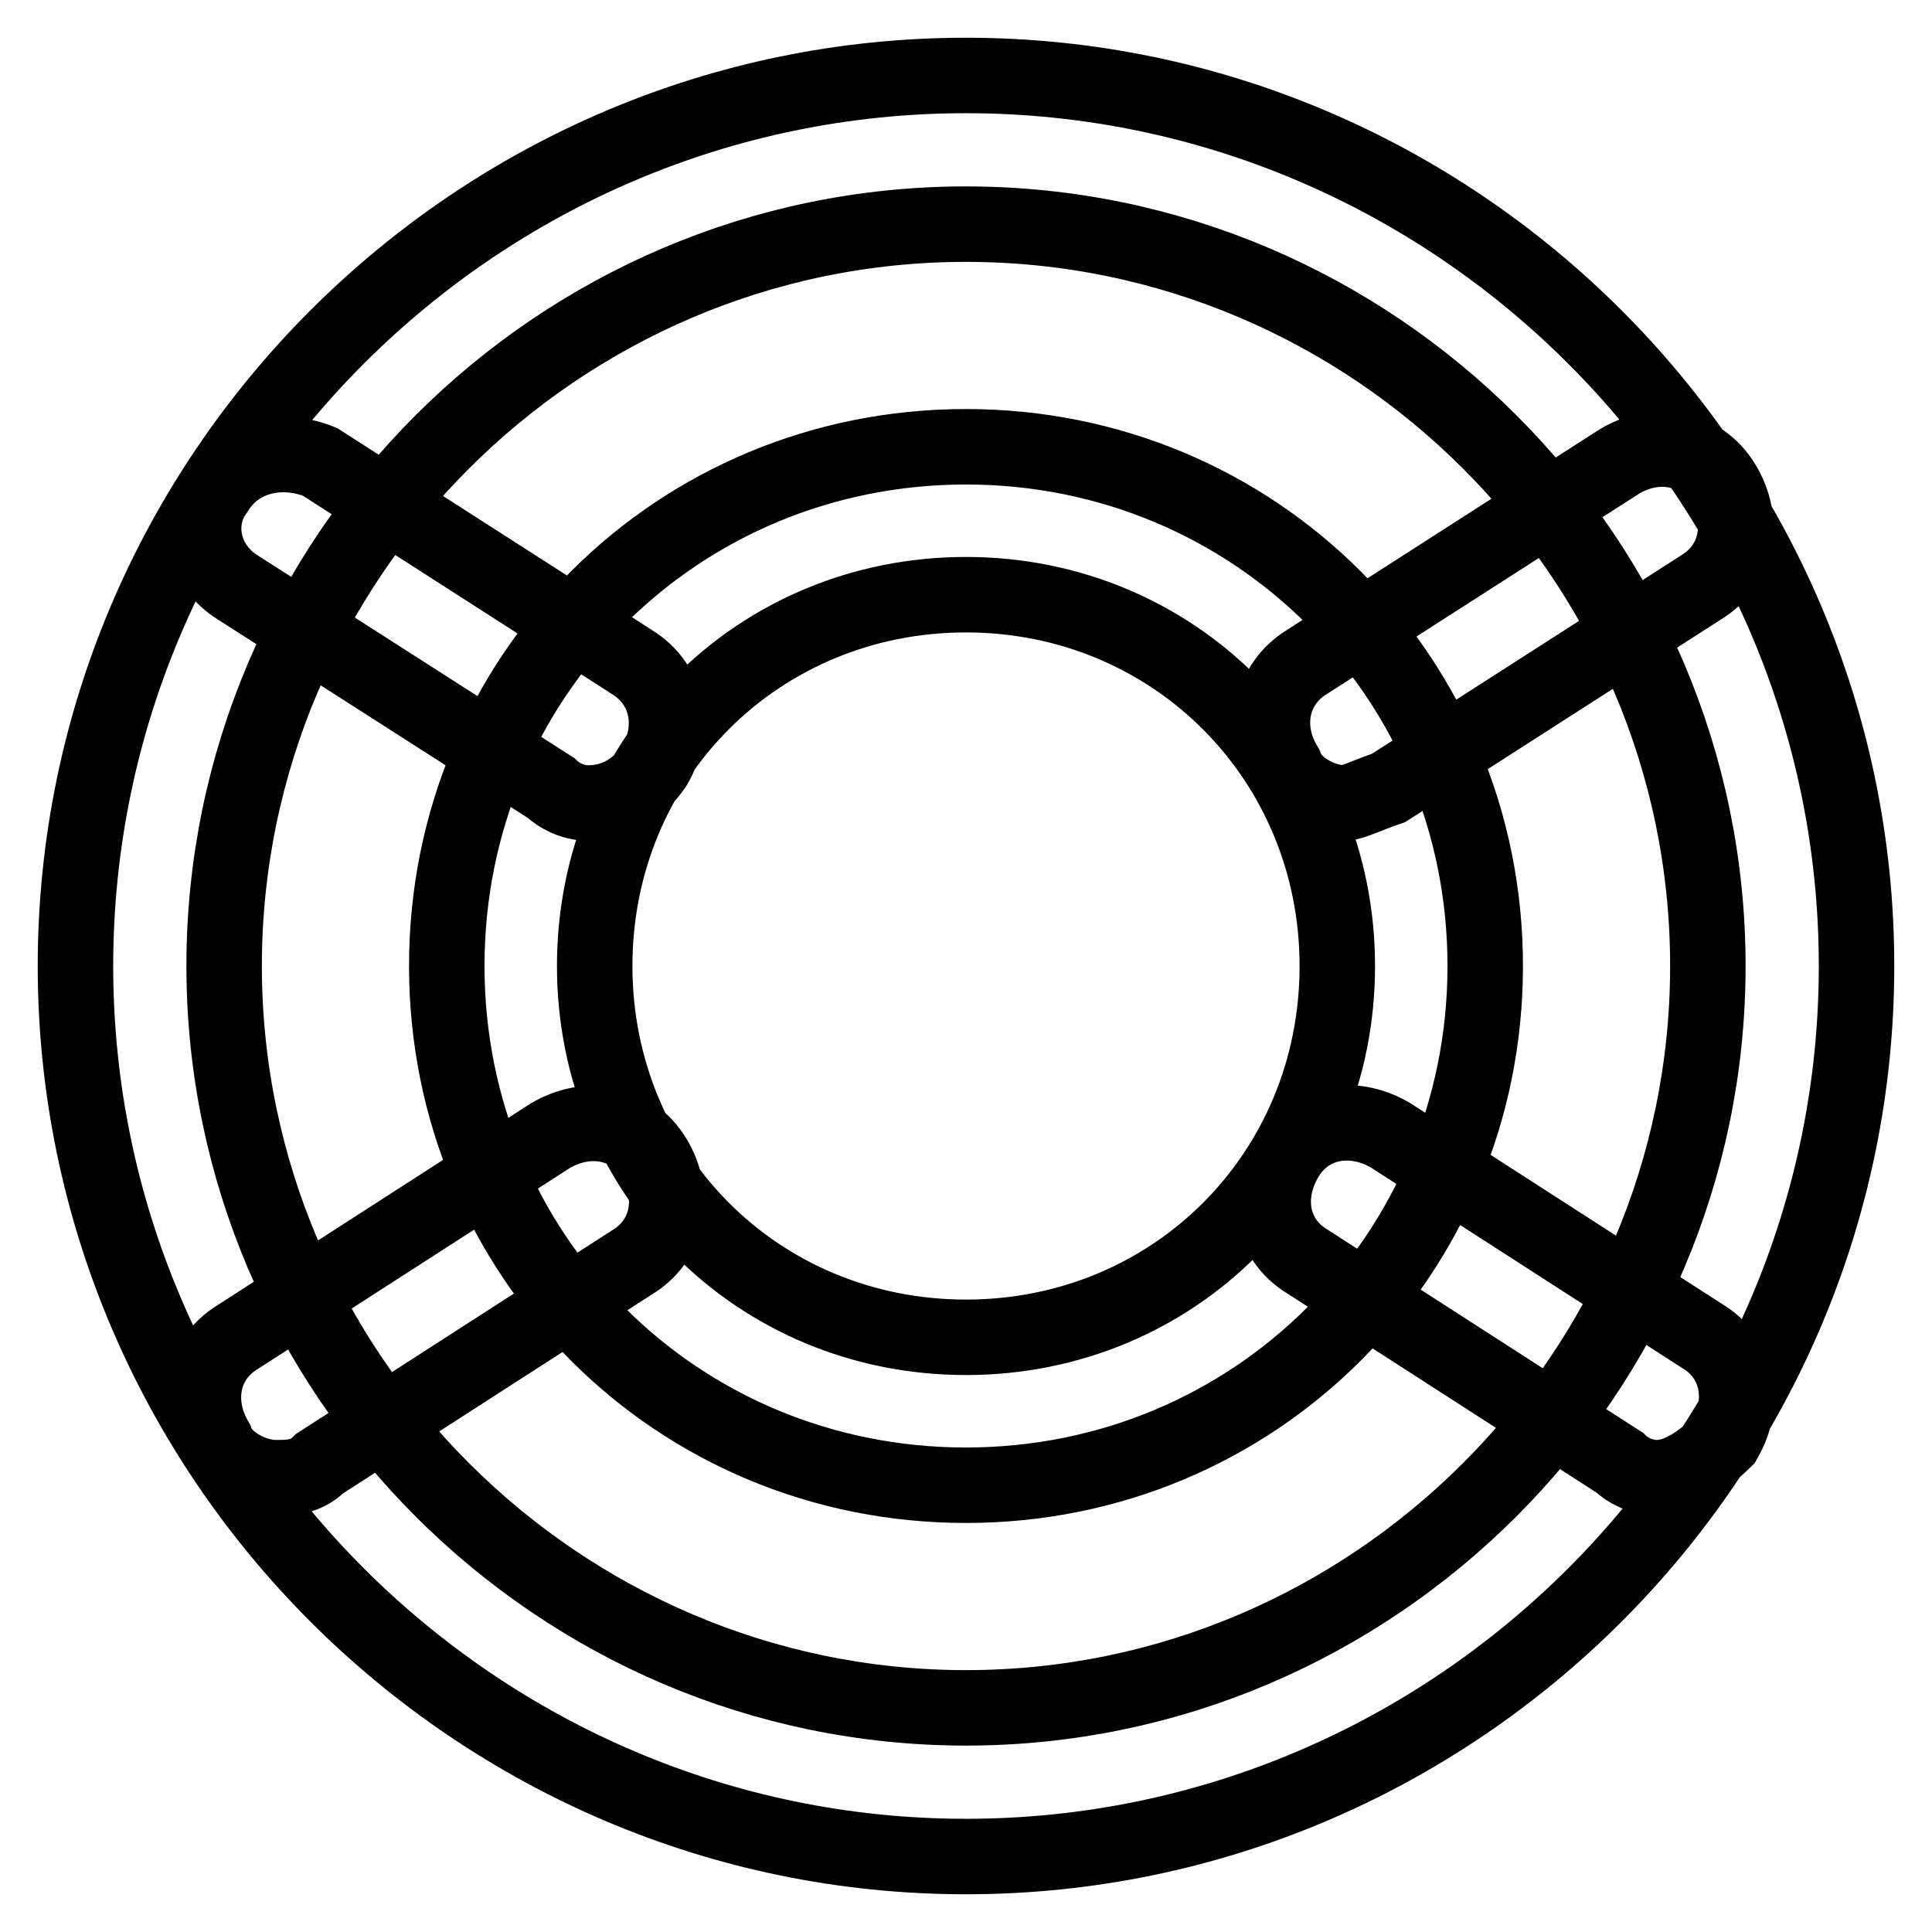
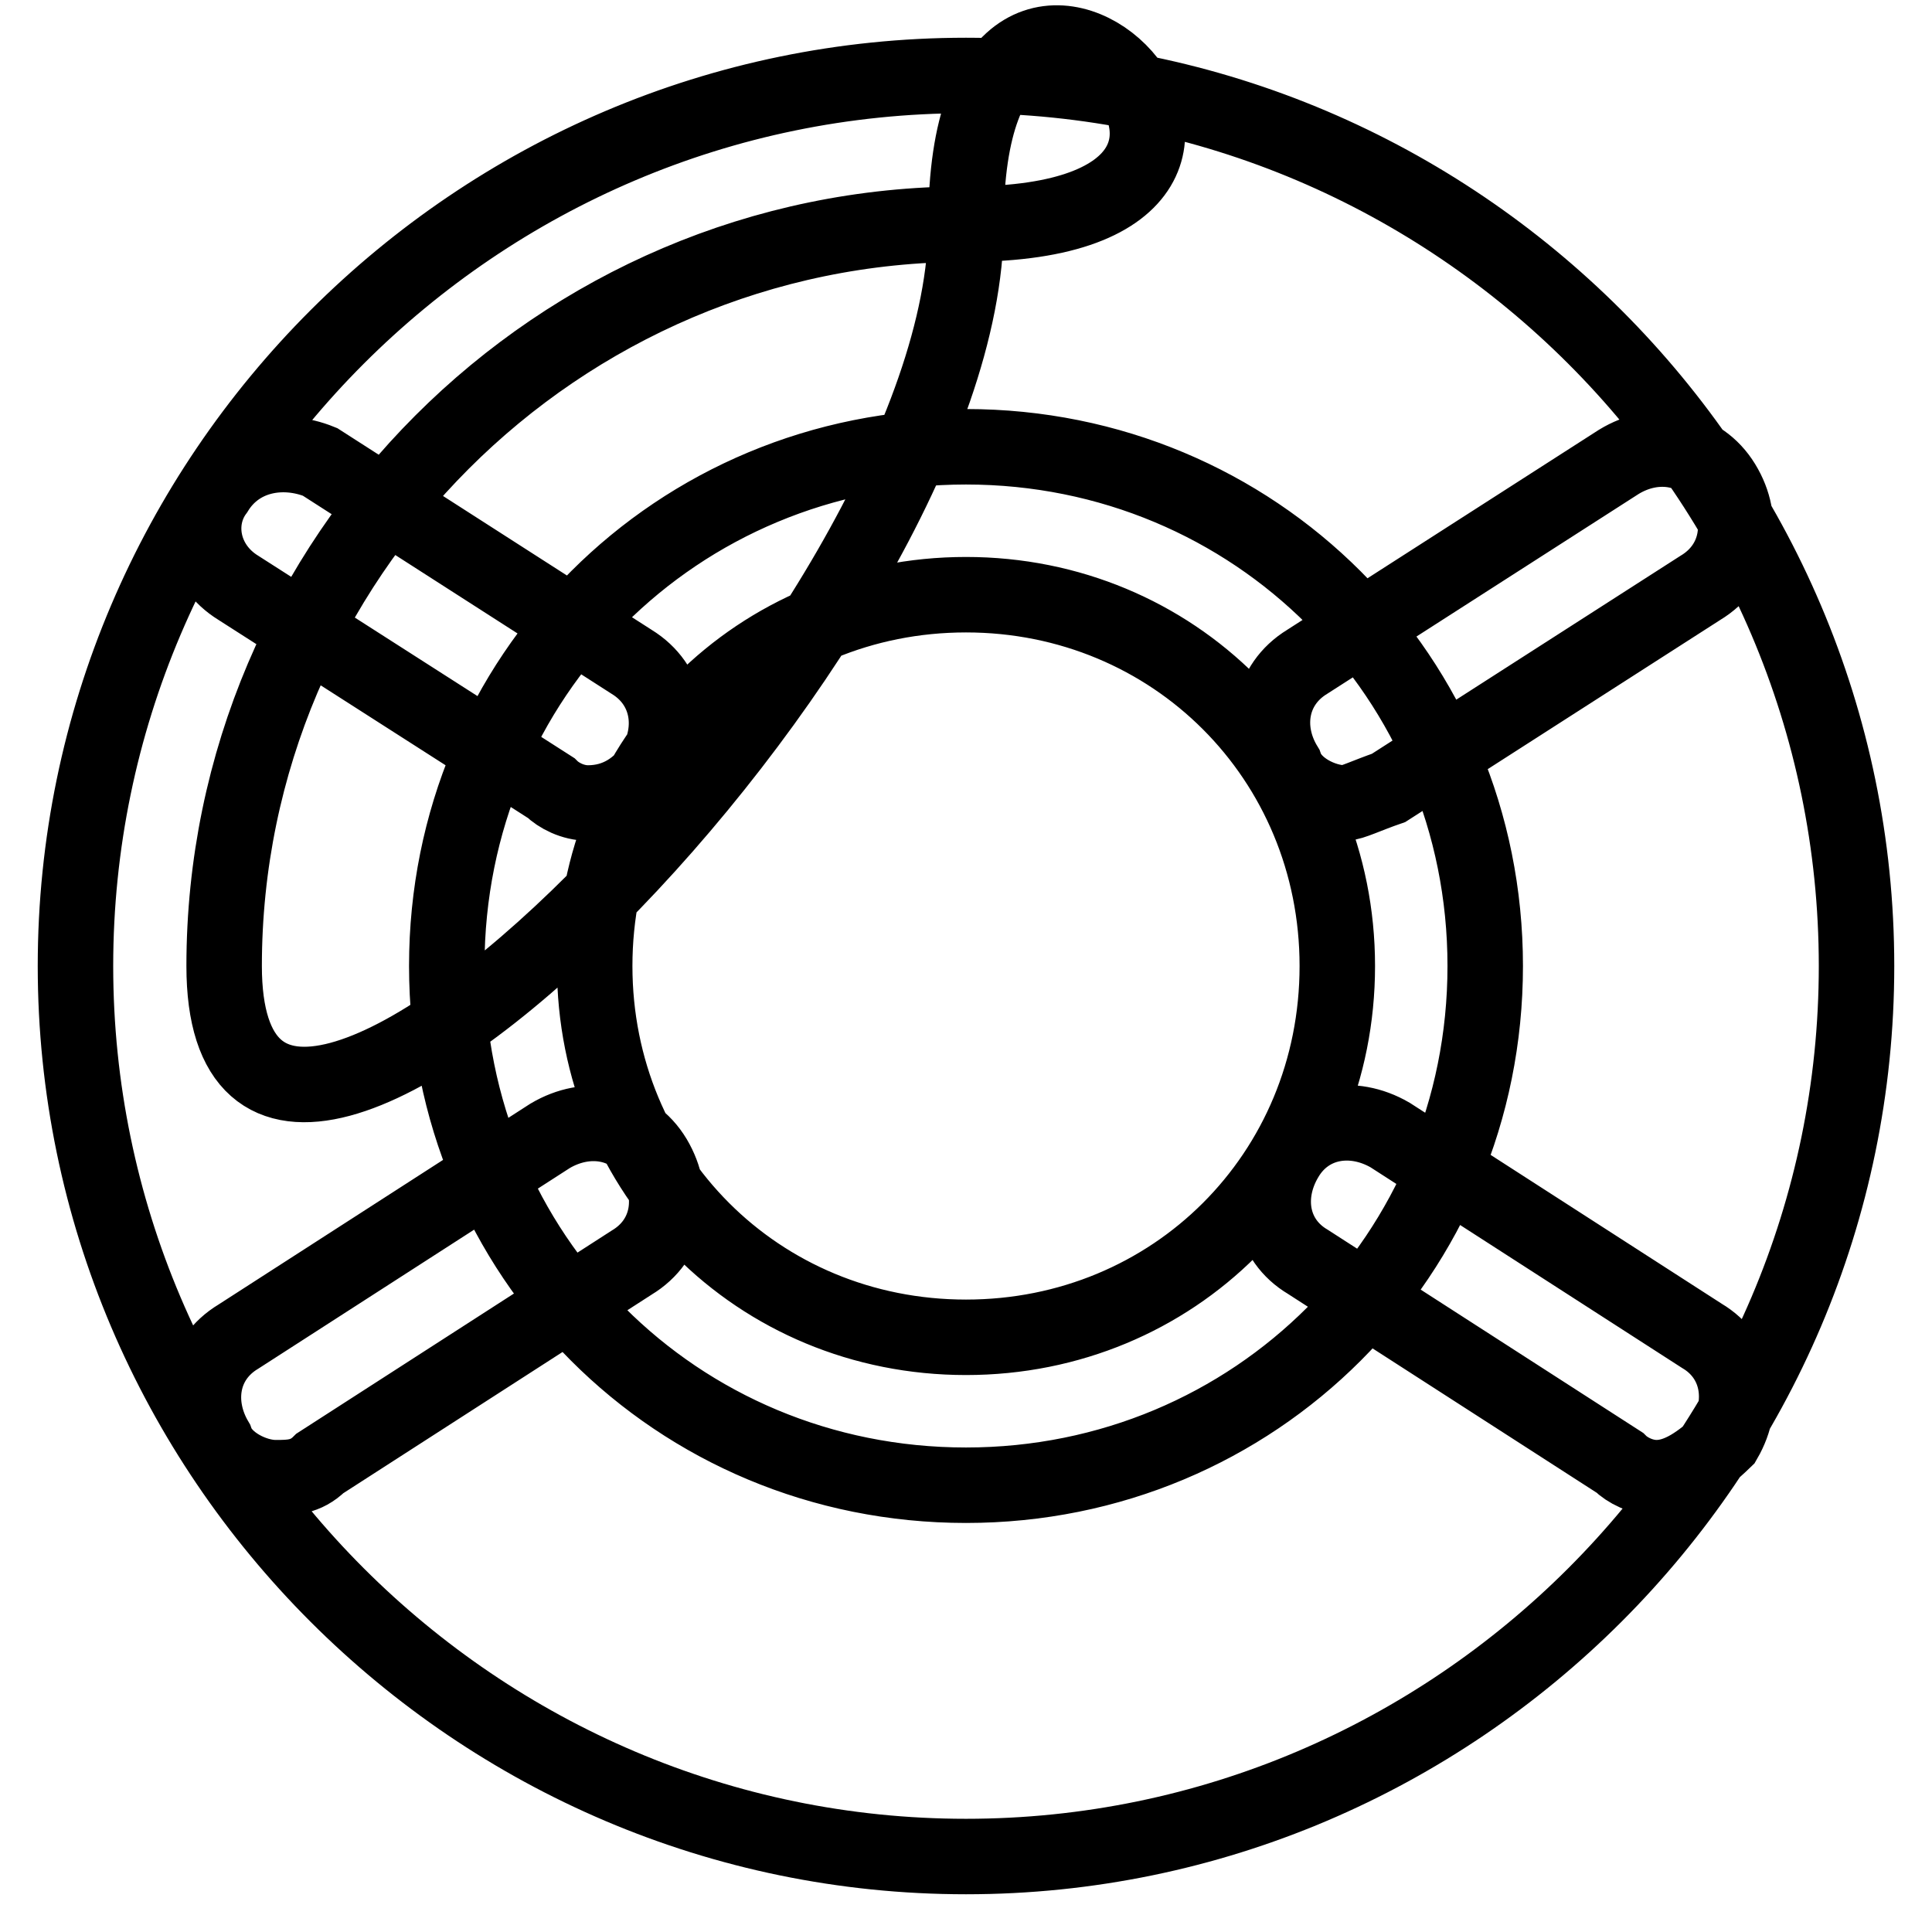
<svg xmlns="http://www.w3.org/2000/svg" version="1.1" x="0px" y="0px" viewBox="0 0 256 256" enable-background="new 0 0 256 256" xml:space="preserve">
  <g>
-     <path stroke-width="10" fill-opacity="0" stroke="#000000" d="M128,246c-64.9,0-118-53.1-118-118C10,63.1,63.1,10,128,10c64.9,0,118,53.1,118,118 C246,192.9,192.9,246,128,246z M128,29.7c-54.1,0-98.3,44.3-98.3,98.3s44.3,98.3,98.3,98.3s98.3-44.3,98.3-98.3 S182.1,29.7,128,29.7z M128,196.8c-38.4,0-68.8-30.5-68.8-68.8c0-38.4,30.5-68.8,68.8-68.8c38.3,0,68.8,30.5,68.8,68.8 C196.8,166.3,166.3,196.8,128,196.8z M128,78.8c-27.5,0-49.2,21.6-49.2,49.2c0,27.5,21.6,49.2,49.2,49.2 c27.5,0,49.2-21.6,49.2-49.2C177.2,100.5,155.5,78.8,128,78.8z M77.9,106.4c-2,0-3.9-1-4.9-2L31.6,77.9c-4.9-3-5.9-8.9-3-12.8 c3-4.9,8.9-5.9,13.8-3.9l41.3,26.5c4.9,3,5.9,8.9,3,13.8C84.7,104.4,81.8,106.4,77.9,106.4z M219.5,195.8c-2,0-3.9-1-4.9-2 l-41.3-26.6c-4.9-2.9-5.9-8.8-2.9-13.8c2.9-4.9,8.8-5.9,13.8-3l41.3,26.6c4.9,2.9,5.9,8.8,3,13.8 C225.3,193.9,222.4,195.8,219.5,195.8z M36.5,195.8c-2.9,0-6.9-2-7.9-4.9c-2.9-4.9-2-10.8,3-13.8l41.3-26.6c4.9-2.9,10.8-2,13.8,3 c2.9,4.9,2,10.8-3,13.8l-41.3,26.6C40.5,195.8,38.5,195.8,36.5,195.8z M178.2,106.4c-3,0-6.9-2-7.9-4.9c-3-4.9-2-10.8,2.9-13.8 l41.3-26.5c4.9-3,10.8-2,13.8,2.9c3,4.9,2,10.8-3,13.8L184,104.4C181.1,105.4,179.1,106.4,178.2,106.4z" />
+     <path stroke-width="10" fill-opacity="0" stroke="#000000" d="M128,246c-64.9,0-118-53.1-118-118C10,63.1,63.1,10,128,10c64.9,0,118,53.1,118,118 C246,192.9,192.9,246,128,246z M128,29.7c-54.1,0-98.3,44.3-98.3,98.3s98.3-44.3,98.3-98.3 S182.1,29.7,128,29.7z M128,196.8c-38.4,0-68.8-30.5-68.8-68.8c0-38.4,30.5-68.8,68.8-68.8c38.3,0,68.8,30.5,68.8,68.8 C196.8,166.3,166.3,196.8,128,196.8z M128,78.8c-27.5,0-49.2,21.6-49.2,49.2c0,27.5,21.6,49.2,49.2,49.2 c27.5,0,49.2-21.6,49.2-49.2C177.2,100.5,155.5,78.8,128,78.8z M77.9,106.4c-2,0-3.9-1-4.9-2L31.6,77.9c-4.9-3-5.9-8.9-3-12.8 c3-4.9,8.9-5.9,13.8-3.9l41.3,26.5c4.9,3,5.9,8.9,3,13.8C84.7,104.4,81.8,106.4,77.9,106.4z M219.5,195.8c-2,0-3.9-1-4.9-2 l-41.3-26.6c-4.9-2.9-5.9-8.8-2.9-13.8c2.9-4.9,8.8-5.9,13.8-3l41.3,26.6c4.9,2.9,5.9,8.8,3,13.8 C225.3,193.9,222.4,195.8,219.5,195.8z M36.5,195.8c-2.9,0-6.9-2-7.9-4.9c-2.9-4.9-2-10.8,3-13.8l41.3-26.6c4.9-2.9,10.8-2,13.8,3 c2.9,4.9,2,10.8-3,13.8l-41.3,26.6C40.5,195.8,38.5,195.8,36.5,195.8z M178.2,106.4c-3,0-6.9-2-7.9-4.9c-3-4.9-2-10.8,2.9-13.8 l41.3-26.5c4.9-3,10.8-2,13.8,2.9c3,4.9,2,10.8-3,13.8L184,104.4C181.1,105.4,179.1,106.4,178.2,106.4z" />
  </g>
</svg>